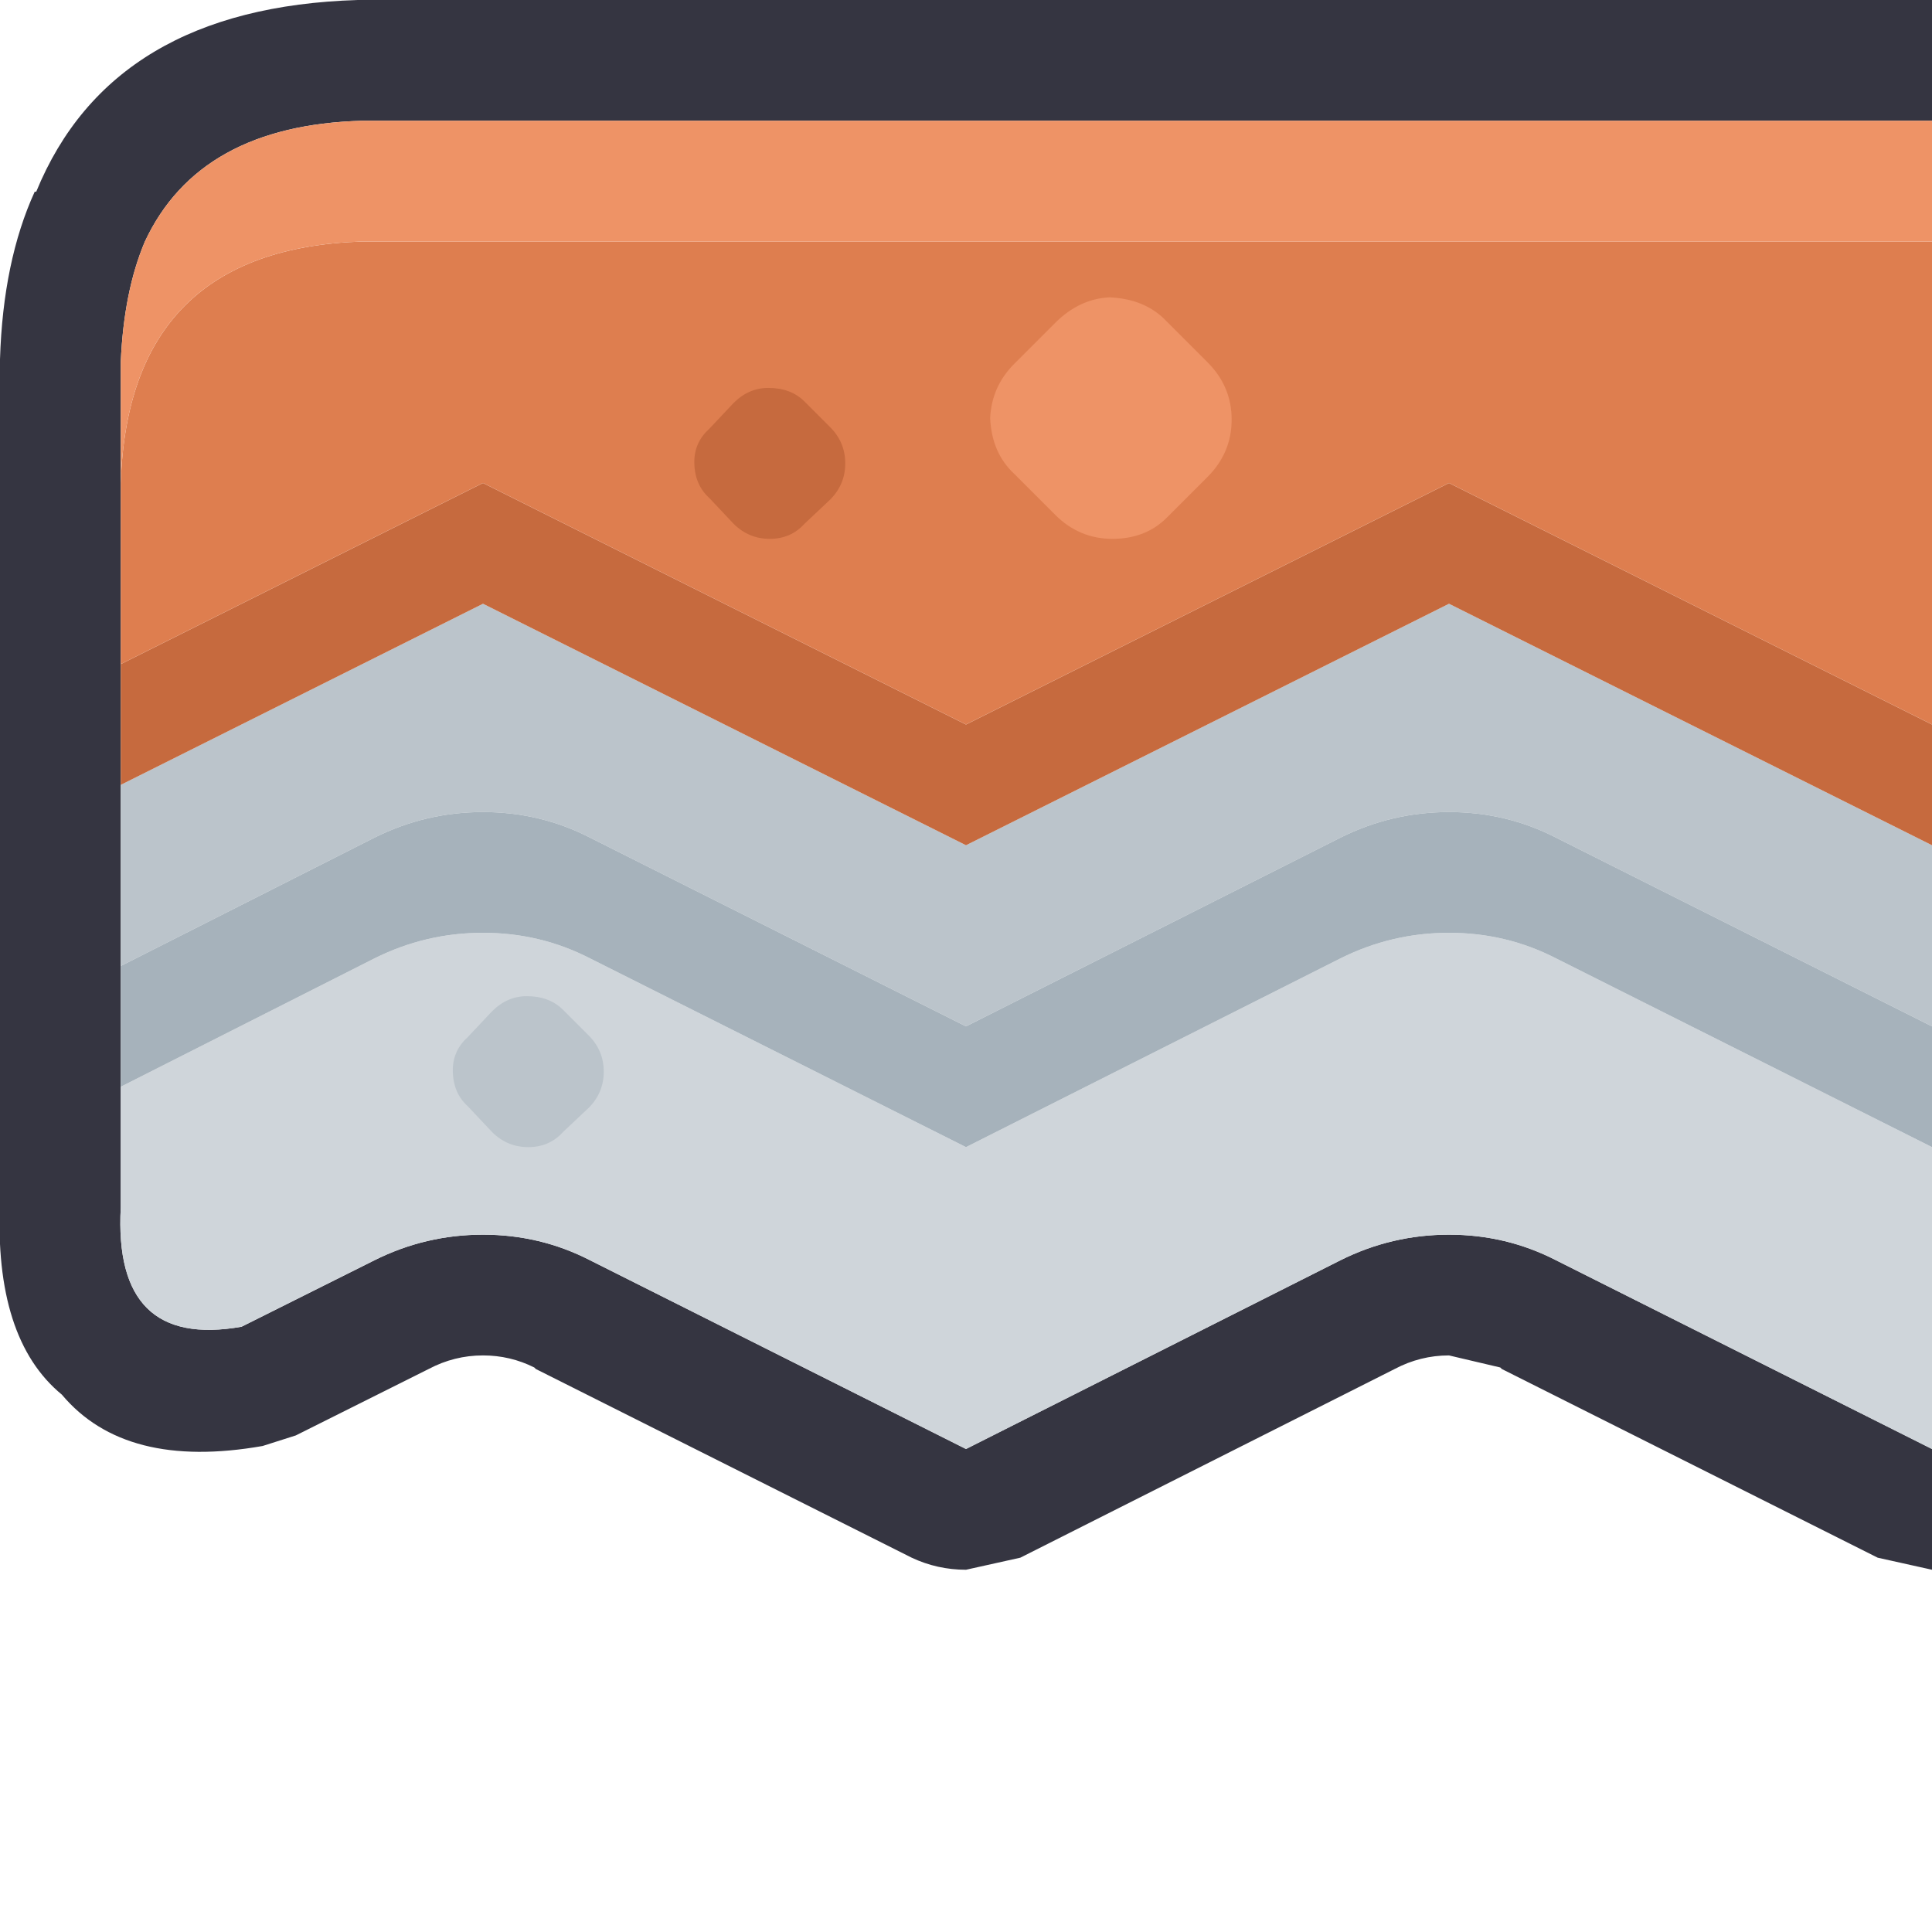
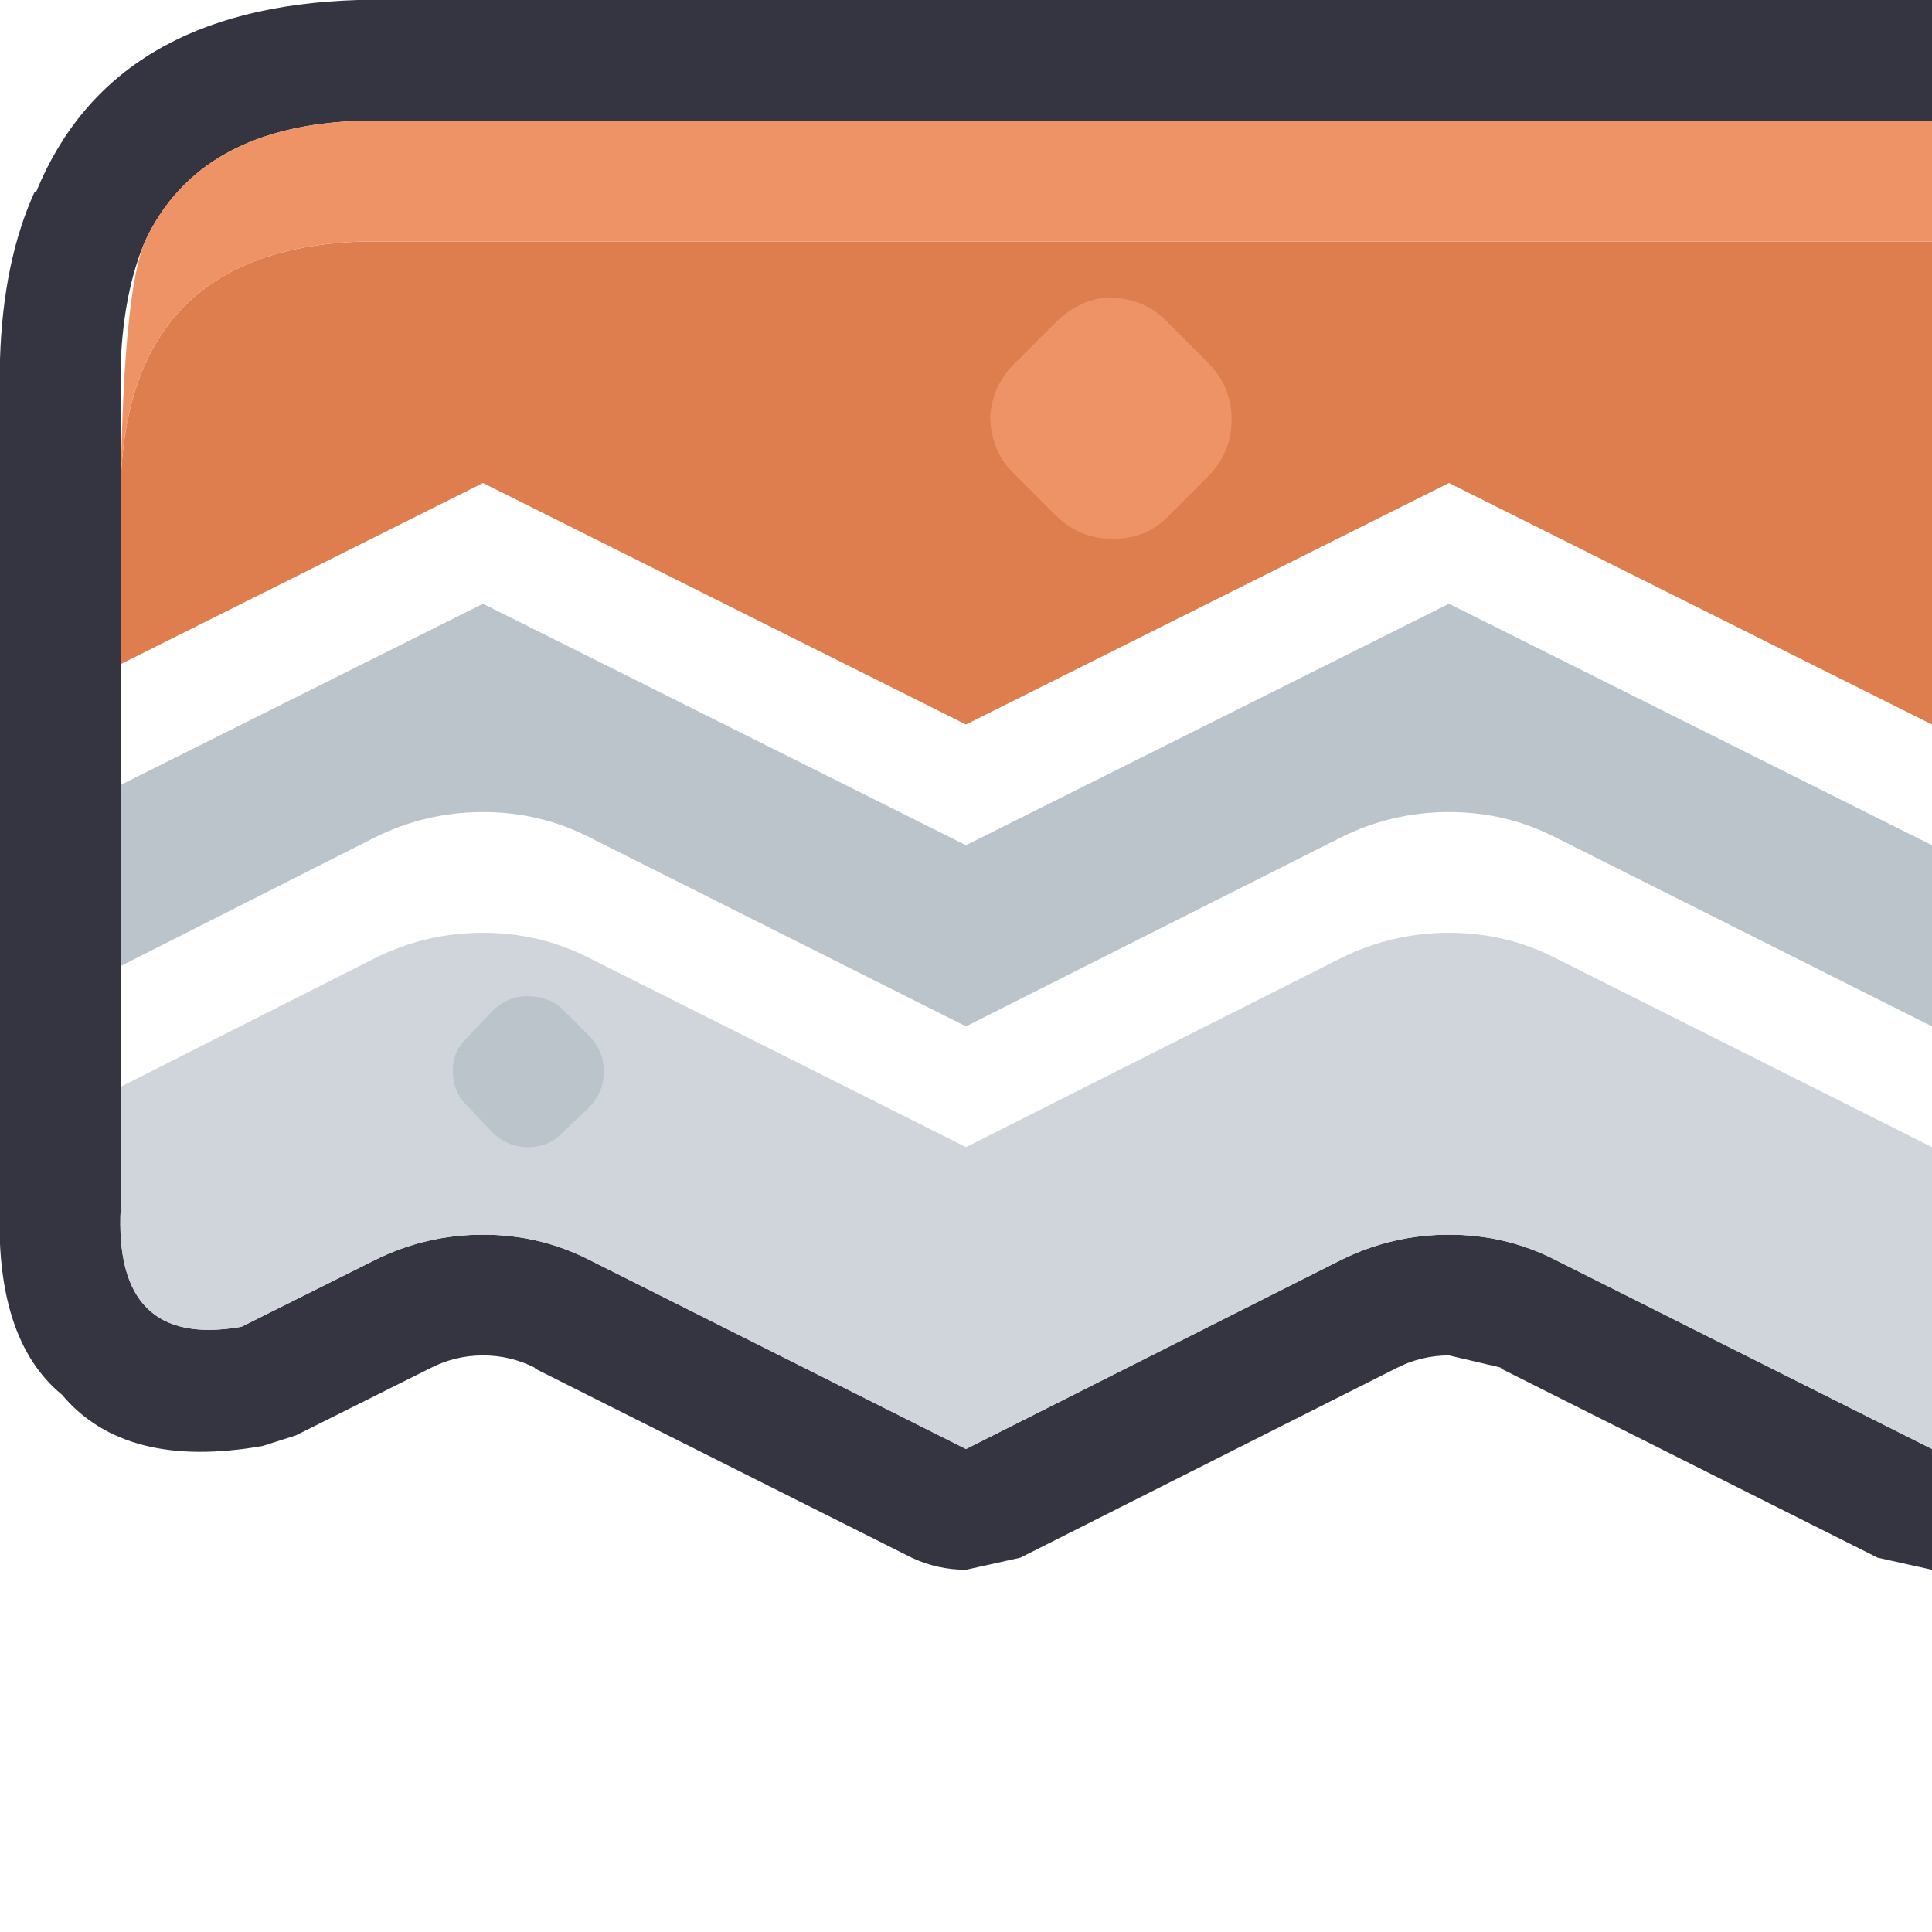
<svg xmlns="http://www.w3.org/2000/svg" width="64" height="64">
  <defs />
  <g>
    <path stroke="none" fill="#353541" d="M64 48 L64 52 62.2 51.6 49.75 45.35 49.7 45.3 48 44.9 Q47.05 44.9 46.2 45.35 L33.8 51.6 32 52 Q31.05 52 30.2 51.6 L17.75 45.35 17.7 45.3 Q16.9 44.9 16 44.9 15.05 44.9 14.2 45.35 L9.8 47.55 8.7 47.9 Q4.15 48.7 2.05 46.2 -0.2 44.35 0 39.8 L0 12 0 11.9 Q0.1 8.65 1.15 6.35 L1.2 6.35 Q3.7 0.25 11.85 0 L12 0 64 0 64 4 12 4 Q6.6 4.15 4.8 8 4.1 9.65 4 12 L4 16 4 22 4 26 4 32 4 36 4 40 Q3.75 44.7 8 43.95 L12.4 41.75 Q14.1 40.9 16 40.9 17.9 40.9 19.55 41.75 L32 48 44.4 41.75 Q46.1 40.9 48 40.9 49.9 40.9 51.55 41.75 L64 48" />
    <path stroke="none" fill="#BBC4CB" d="M4 32 L4 26 16 20 32 28 48 20 64 28 64 34 51.55 27.75 Q49.9 26.9 48 26.9 46.1 26.9 44.4 27.75 L32 34 19.55 27.75 Q17.9 26.9 16 26.9 14.1 26.9 12.4 27.75 L4 32" />
-     <path stroke="none" fill="#C66A3E" d="M4 26 L4 22 16 16 32 24 48 16 64 24 64 28 48 20 32 28 16 20 4 26" />
    <path stroke="none" fill="#DE7E4F" d="M4 22 L4 16 Q4.25 8.25 12 8 L64 8 64 24 48 16 32 24 16 16 4 22" />
    <path stroke="none" fill="#CFD5DA" d="M64 48 L51.55 41.75 Q49.9 40.9 48 40.9 46.1 40.9 44.4 41.75 L32 48 19.55 41.75 Q17.9 40.9 16 40.9 14.1 40.9 12.4 41.75 L8 43.95 Q3.75 44.7 4 40 L4 36 12.4 31.75 Q14.1 30.9 16 30.9 17.9 30.9 19.55 31.75 L32 38 44.4 31.75 Q46.1 30.9 48 30.9 49.9 30.9 51.55 31.75 L64 38 64 48" />
-     <path stroke="none" fill="#A6B2BB" d="M4 36 L4 32 12.4 27.75 Q14.1 26.9 16 26.9 17.9 26.9 19.55 27.75 L32 34 44.4 27.75 Q46.1 26.9 48 26.9 49.9 26.9 51.55 27.75 L64 34 64 38 51.55 31.75 Q49.9 30.9 48 30.9 46.1 30.9 44.4 31.75 L32 38 19.55 31.75 Q17.9 30.9 16 30.9 14.1 30.9 12.4 31.75 L4 36" />
-     <path stroke="none" fill="#EE9366" d="M4 16 L4 12 Q4.1 9.65 4.8 8 6.6 4.15 12 4 L64 4 64 8 12 8 Q4.25 8.25 4 16" />
+     <path stroke="none" fill="#EE9366" d="M4 16 Q4.1 9.65 4.8 8 6.6 4.15 12 4 L64 4 64 8 12 8 Q4.25 8.25 4 16" />
    <path stroke="none" fill="#BBC4CB" d="M18.65 33.45 L19.5 34.3 Q20 34.8 20 35.5 20 36.2 19.5 36.7 L18.65 37.5 Q18.2 38 17.5 38 16.8 38 16.3 37.5 L15.5 36.65 Q15 36.2 15 35.45 15 34.8 15.5 34.35 L16.3 33.5 Q16.8 33 17.45 33 18.2 33 18.65 33.45" />
-     <path stroke="none" fill="#C66A3E" d="M26.65 13.3 L27.5 14.15 Q28 14.65 28 15.35 28 16.05 27.5 16.55 L26.65 17.35 Q26.2 17.85 25.5 17.85 24.8 17.85 24.3 17.35 L23.5 16.5 Q23 16.05 23 15.3 23 14.65 23.5 14.2 L24.3 13.35 Q24.8 12.85 25.45 12.85 26.2 12.85 26.65 13.3" />
    <path stroke="none" fill="#EE9366" d="M38.65 10.65 L40 12 Q40.8 12.8 40.8 13.9 40.8 15 40 15.8 L38.65 17.15 Q37.95 17.85 36.85 17.85 35.75 17.85 34.95 17.05 L33.6 15.7 Q32.85 15 32.8 13.85 32.85 12.8 33.6 12.05 L34.95 10.7 Q35.75 9.9 36.75 9.85 37.95 9.9 38.65 10.65" />
  </g>
</svg>